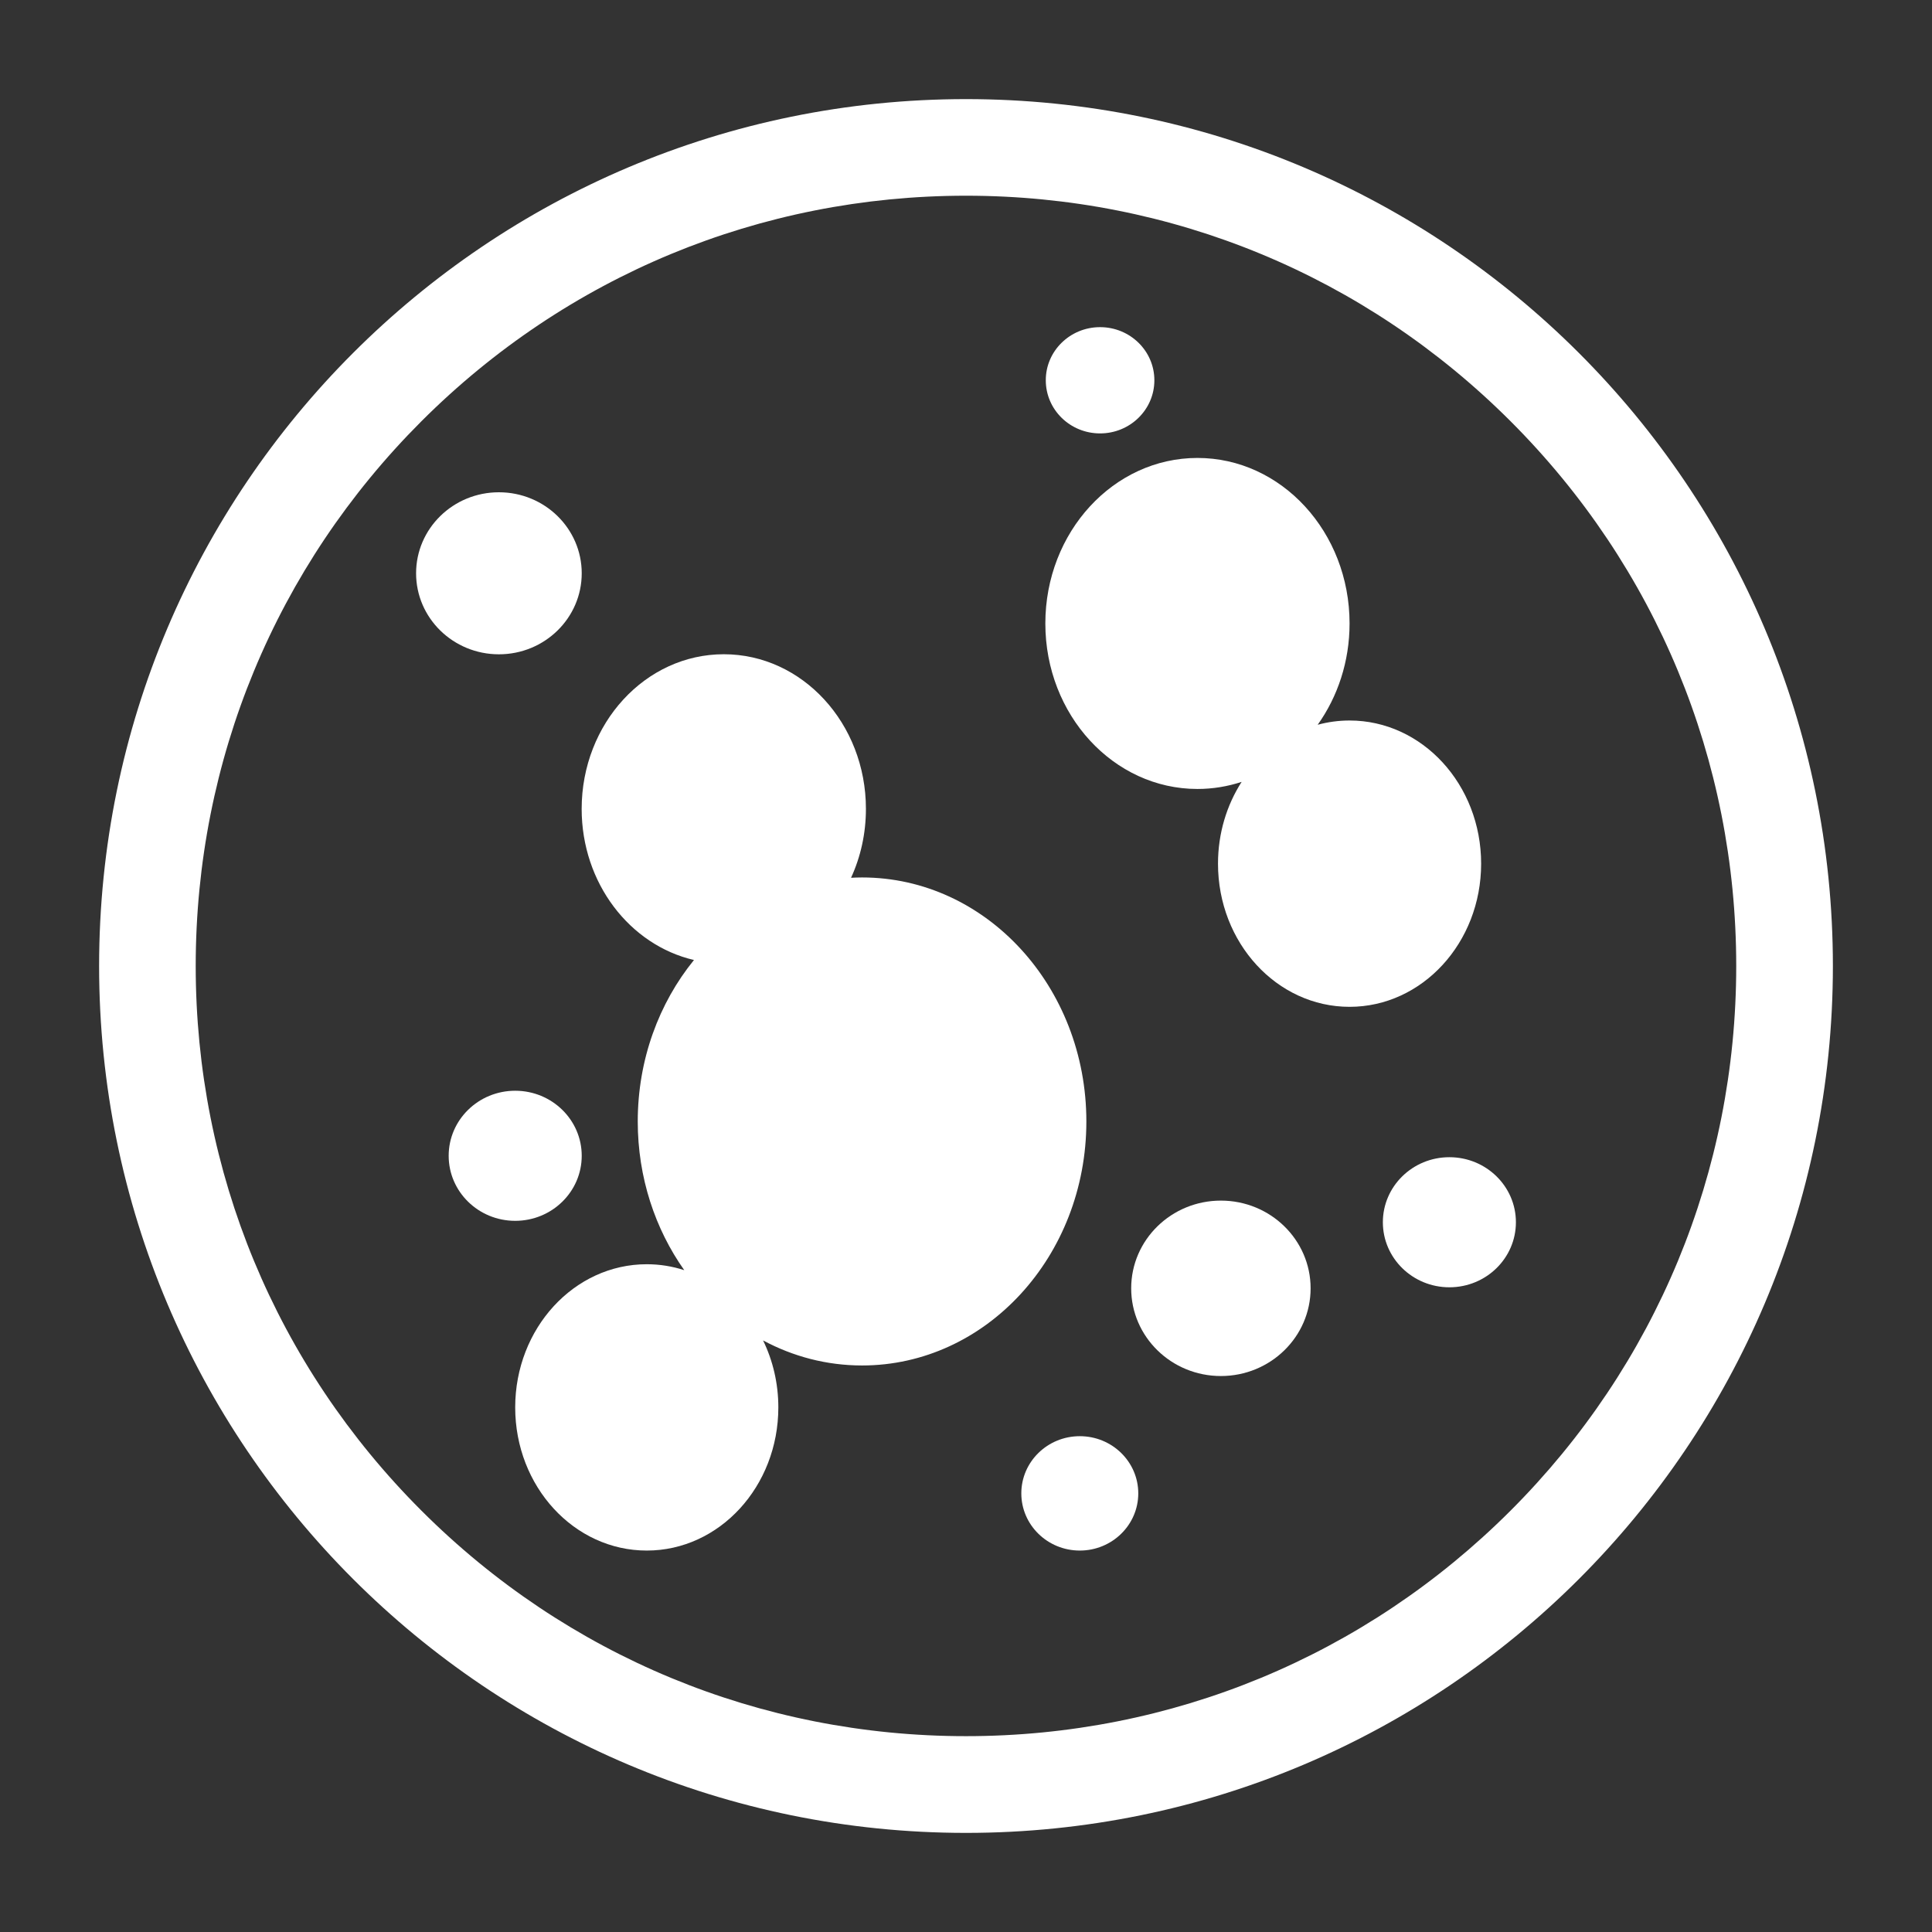
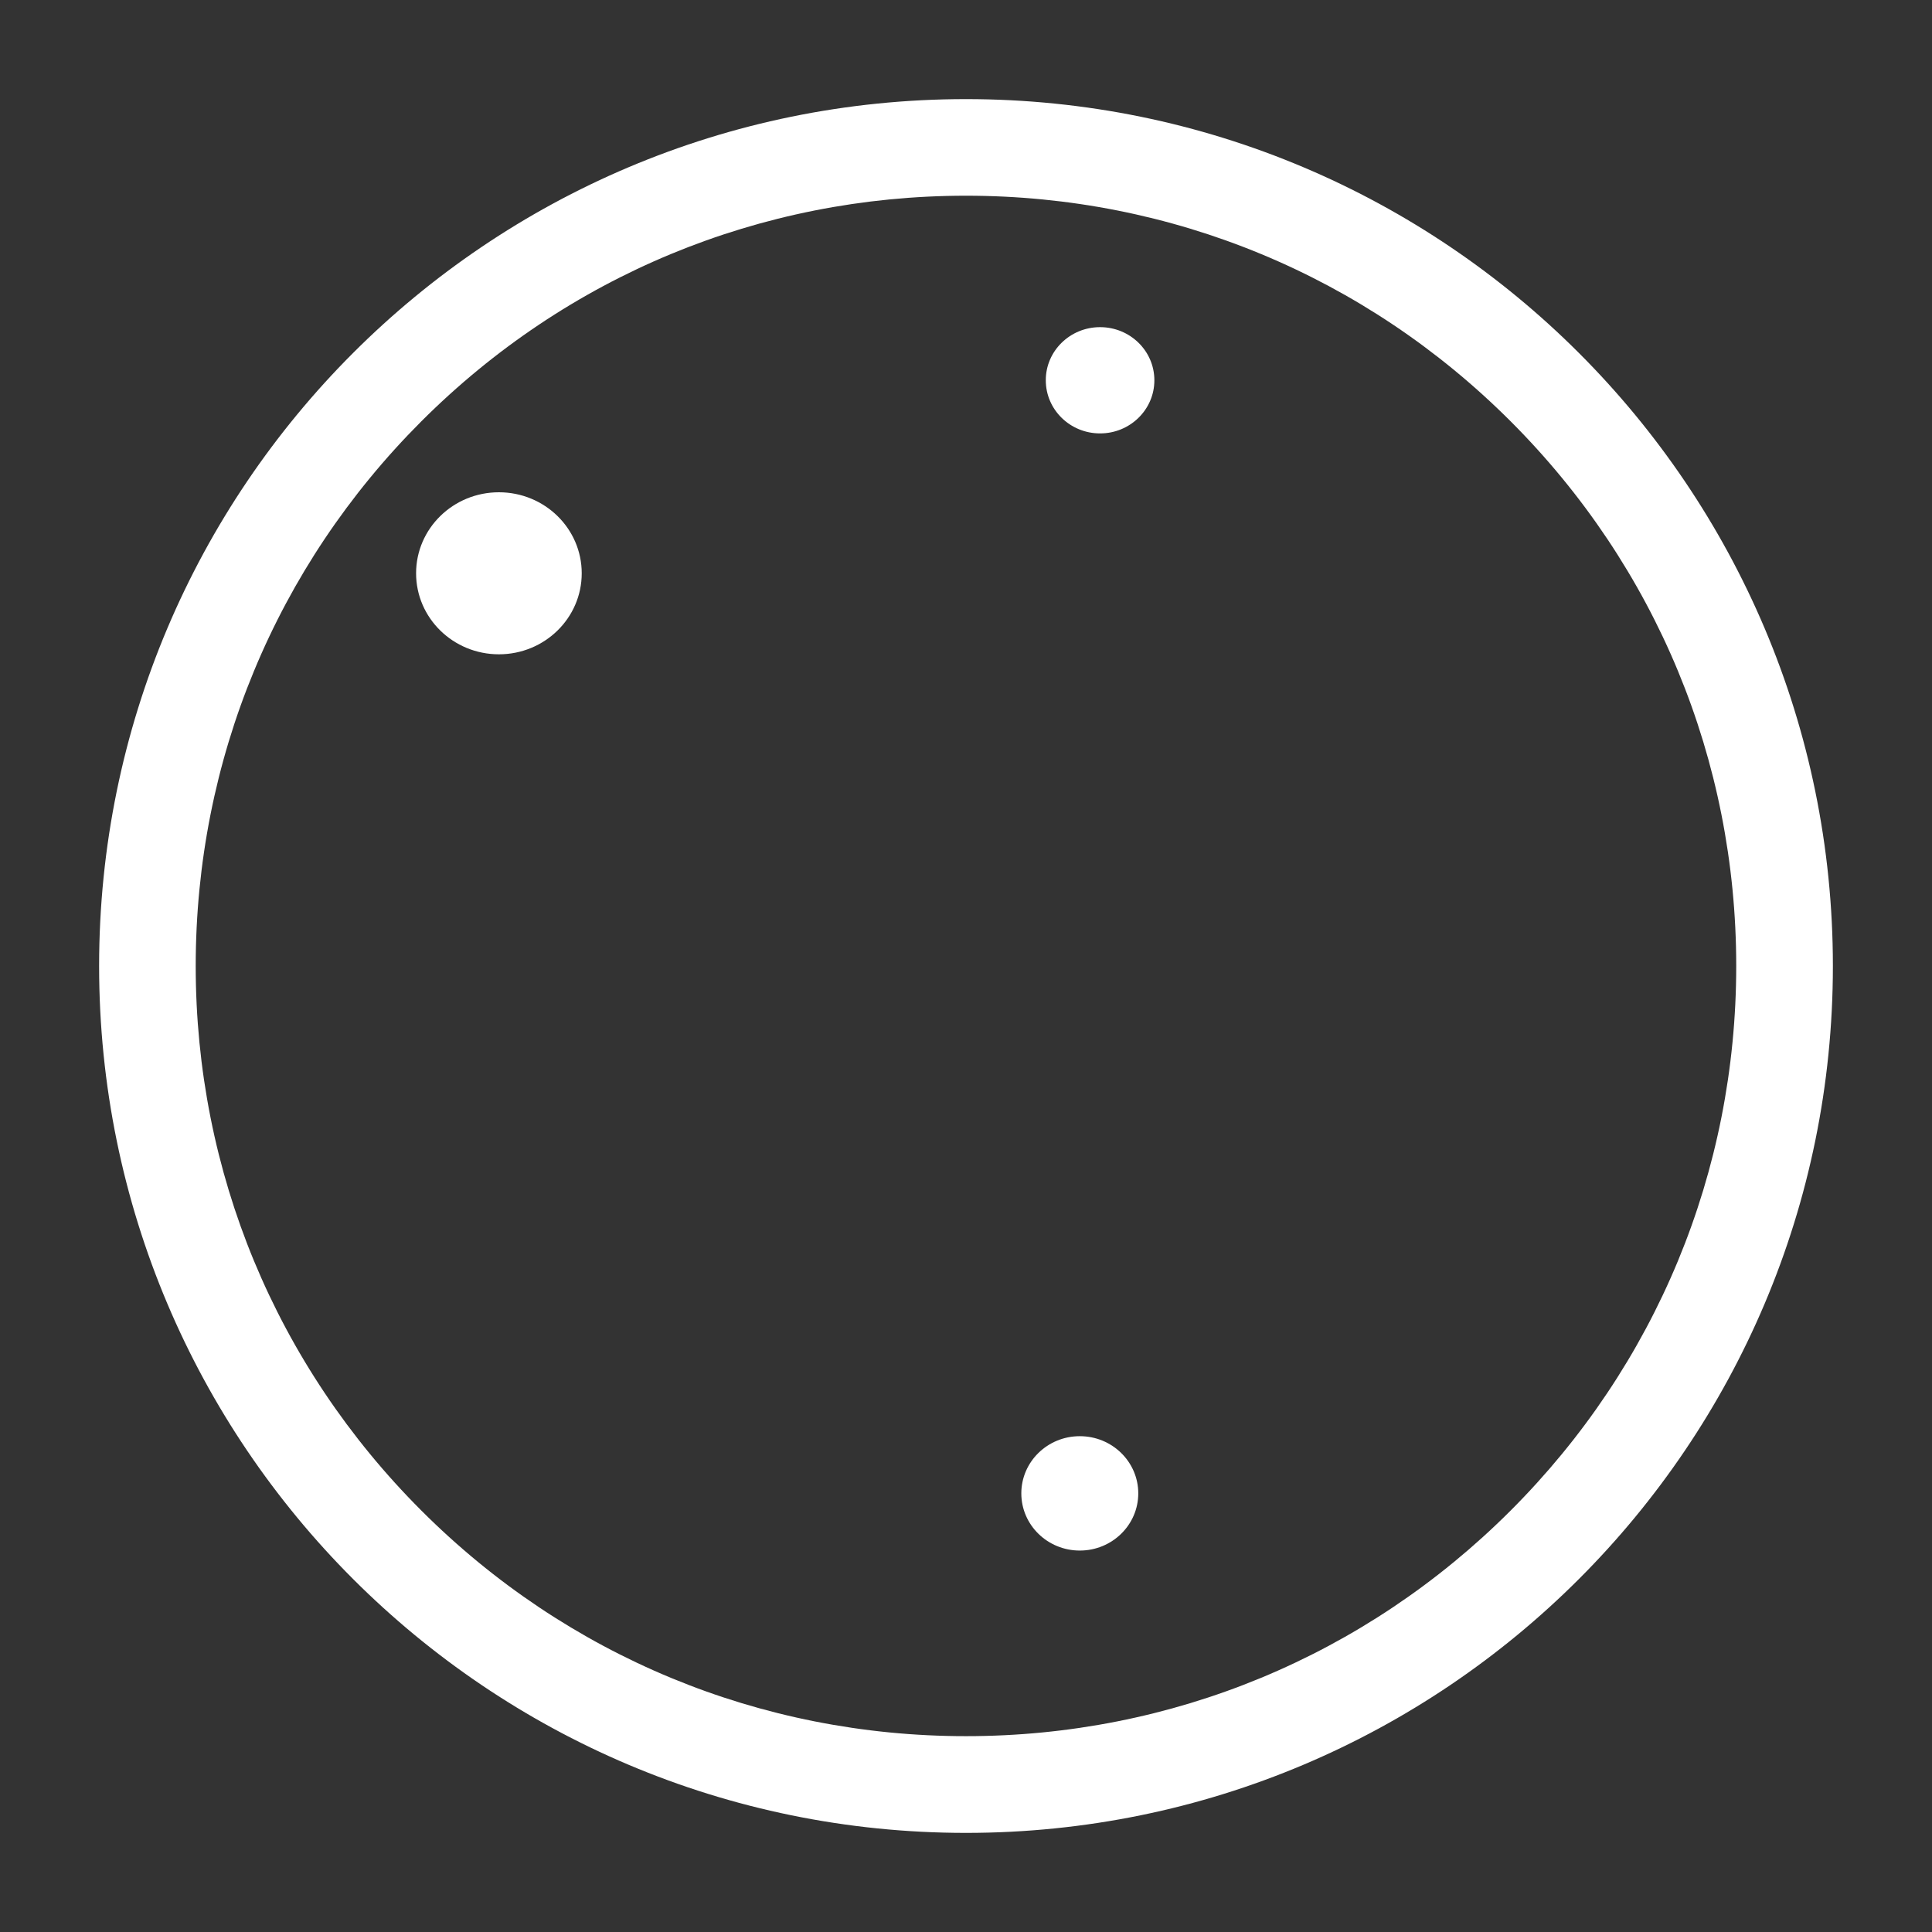
<svg xmlns="http://www.w3.org/2000/svg" version="1.1" id="Layer_1" x="0px" y="0px" viewBox="0 0 300 300" style="enable-background:new 0 0 300 300;" xml:space="preserve">
  <rect x="0" y="0" width="300" height="300" fill="#333333" stroke="none" />
  <style type="text/css"> .st0{fill:#FFFFFF;} </style>
  <g>
    <path class="st0" d="M150,30.39c31.95,0,61.98,12.44,84.57,35.03s35.03,52.63,35.03,84.57s-12.44,61.98-35.03,84.57 s-52.63,35.03-84.57,35.03c-31.95,0-61.98-12.44-84.57-35.03C42.84,211.98,30.39,181.95,30.39,150s12.44-61.98,35.03-84.57 C88.02,42.84,118.05,30.39,150,30.39 M150,15.39C75.66,15.39,15.39,75.66,15.39,150S75.66,284.61,150,284.61 S284.61,224.34,284.61,150S224.34,15.39,150,15.39L150,15.39z" />
  </g>
  <g>
-     <path class="st0" d="M133.86,136.25c-0.57,0-1.15,0.02-1.71,0.05c1.48-3.22,2.31-6.85,2.31-10.7c0-13.26-9.88-24.01-22.07-24.01 c-12.18,0-22.06,10.75-22.07,24.01c0,11.52,7.47,21.15,17.44,23.47c-5.43,6.68-8.73,15.46-8.73,25.07c0,8.69,2.7,16.7,7.22,23.09 c-1.85-0.6-3.8-0.92-5.82-0.92c-11.28,0-20.43,9.95-20.43,22.23c0,12.28,9.14,22.23,20.43,22.23c11.28,0,20.43-9.95,20.43-22.23 c0-3.76-0.86-7.3-2.37-10.4c4.64,2.49,9.85,3.89,15.37,3.89c19.24,0,34.83-16.96,34.83-37.89 C168.69,153.21,153.1,136.25,133.86,136.25z" />
-     <path class="st0" d="M229.99,134.11c0-12.28-9.14-22.23-20.43-22.23c-1.71,0-3.36,0.23-4.95,0.66c3.1-4.35,4.95-9.8,4.95-15.73 c0-14.19-10.58-25.7-23.62-25.7c-13.04,0-23.62,11.51-23.62,25.7c0,14.19,10.58,25.7,23.62,25.7c2.39,0,4.69-0.39,6.86-1.1 c-2.31,3.6-3.67,7.98-3.67,12.7c0,12.28,9.14,22.23,20.43,22.23C220.84,156.34,229.99,146.39,229.99,134.11z" />
-     <ellipse class="st0" cx="80" cy="179.47" rx="10.33" ry="10.1" />
-     <ellipse class="st0" cx="189.58" cy="200.05" rx="13.93" ry="13.62" />
-     <ellipse class="st0" cx="225.06" cy="189.79" rx="10.33" ry="10.1" />
    <ellipse class="st0" cx="77.47" cy="89.02" rx="12.86" ry="12.58" />
    <ellipse class="st0" cx="167.67" cy="231.89" rx="9.08" ry="8.88" />
    <path class="st0" d="M170.82,67.3c4.65,0,8.43-3.69,8.43-8.25s-3.77-8.25-8.43-8.25c-4.66,0-8.44,3.7-8.43,8.25 C162.39,63.61,166.16,67.3,170.82,67.3z" />
  </g>
</svg>